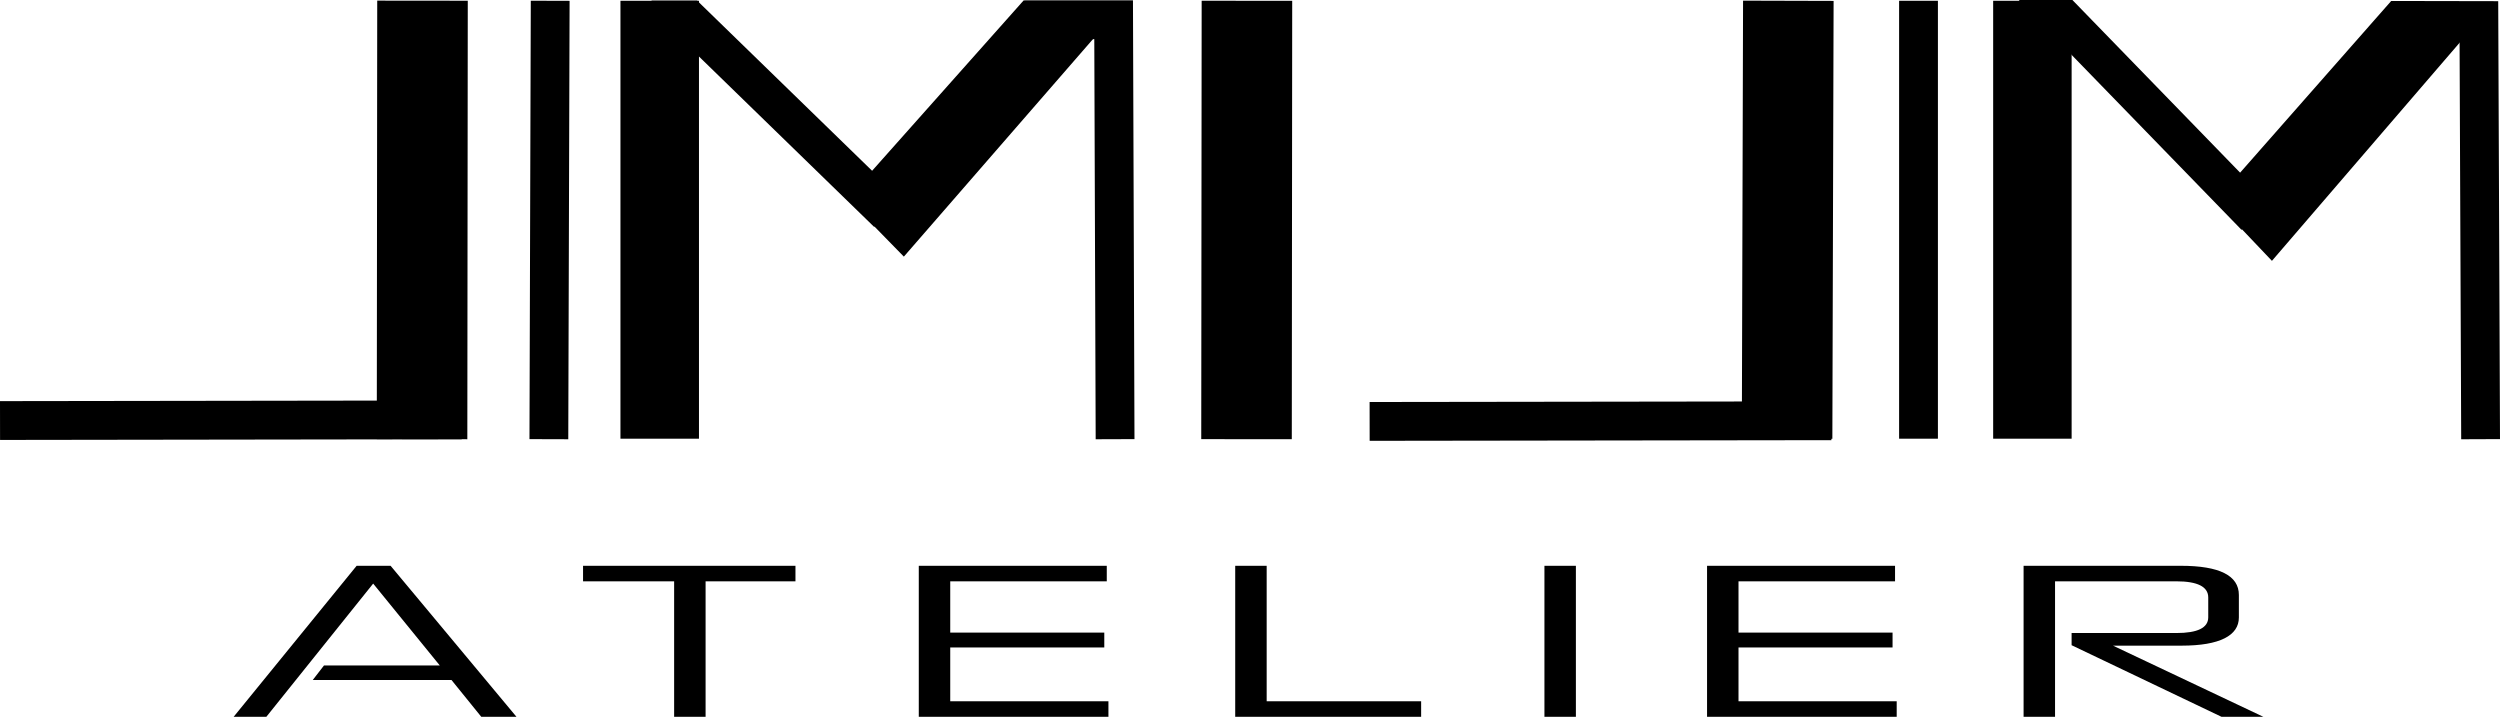
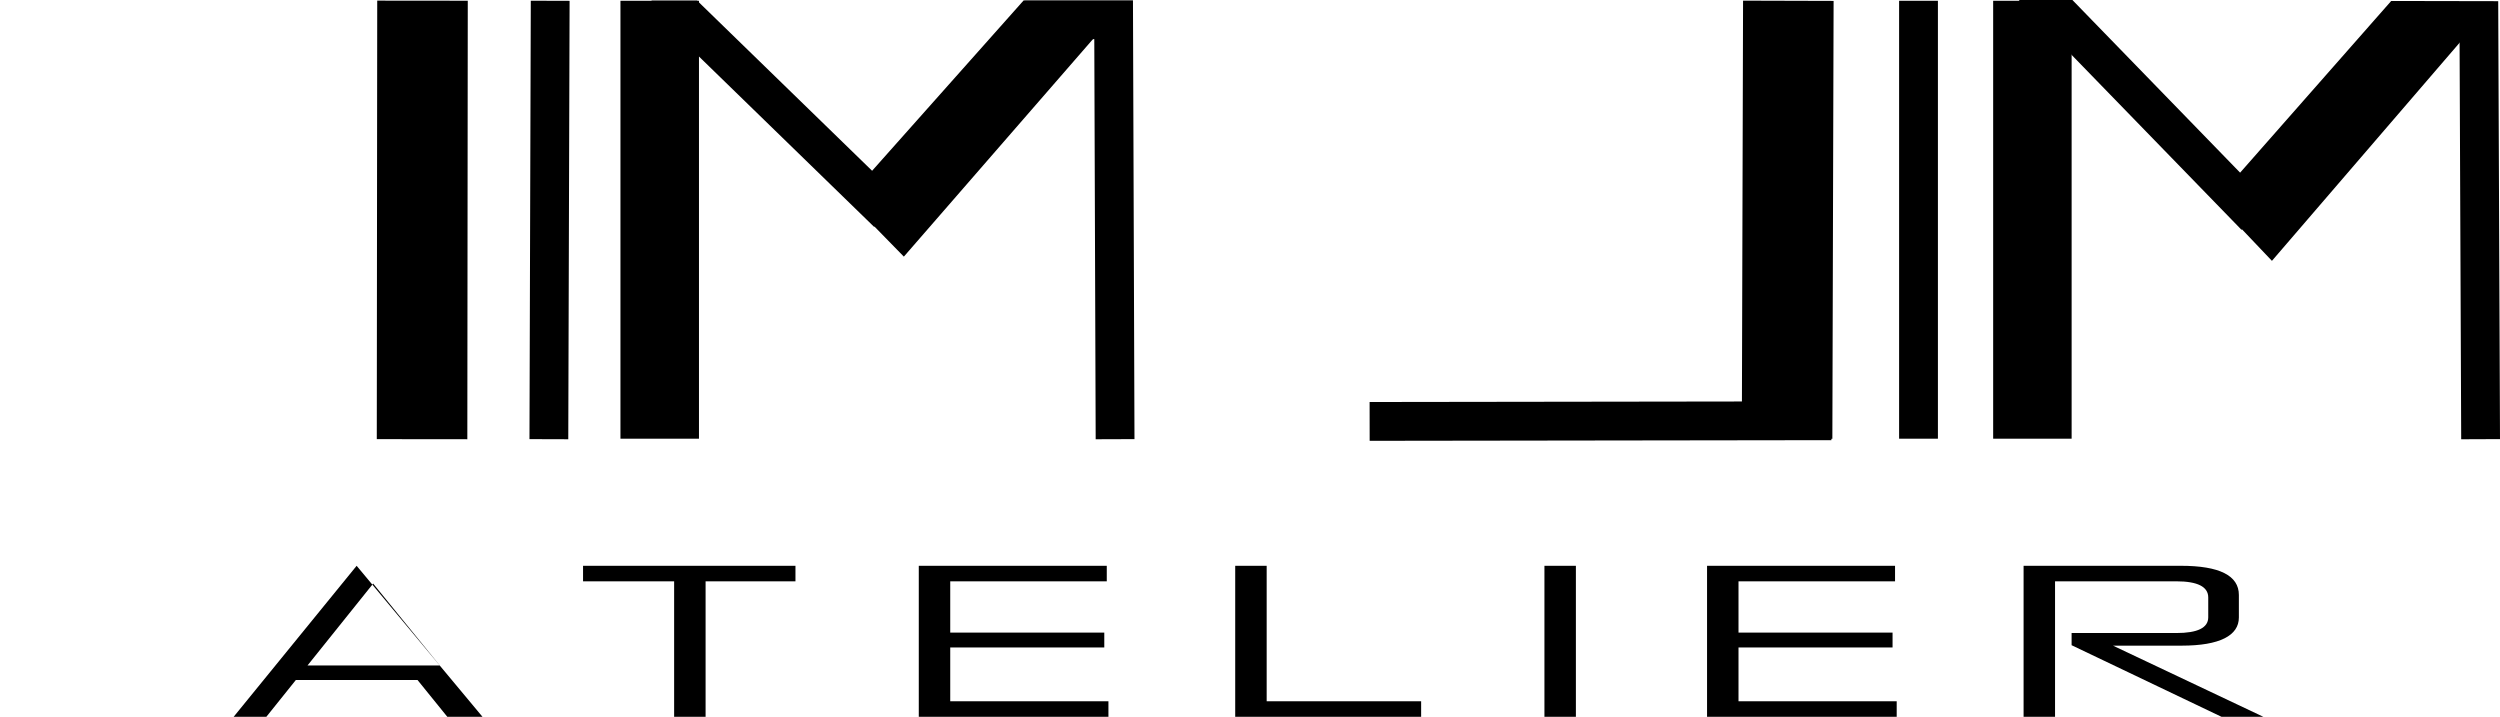
<svg xmlns="http://www.w3.org/2000/svg" xml:space="preserve" viewBox="0 0 96.639 27.708" height="27.708px" width="96.639px" y="0px" x="0px" id="Calque_1" version="1.1">
  <g>
-     <path d="M17.002,25.726l-2.577-3.167l-4.129,5.149H9.032l4.754-5.837h1.313l4.865,5.837h-1.36l-1.152-1.423h-5.362l0.433-0.56   H17.002z" />
+     <path d="M17.002,25.726l-2.577-3.167l-4.129,5.149H9.032l4.754-5.837l4.865,5.837h-1.36l-1.152-1.423h-5.362l0.433-0.56   H17.002z" />
    <path d="M30.749,21.871v0.6h-3.474v5.237h-1.216v-5.237h-3.521v-0.6H30.749z" />
    <path d="M42.783,21.871v0.6h-6.051v1.983h5.955v0.575h-5.955v2.079h6.115v0.6h-7.331v-5.837H42.783z" />
    <path d="M48.964,21.871v5.237h5.971v0.6h-7.187v-5.837H48.964z" />
    <path d="M60.917,21.871v5.837h-1.216v-5.837H60.917z" />
    <path d="M73.254,21.871v0.6h-6.051v1.983h5.955v0.575h-5.955v2.079h6.115v0.6h-7.331v-5.837H73.254z" />
    <path d="M84.304,21.871c1.488,0,2.241,0.376,2.241,1.128v0.871c0,0.695-0.736,1.088-2.209,1.088h-2.657l5.811,2.75h-1.617   l-5.794-2.767V24.47h4.05c0.816,0,1.232-0.2,1.232-0.607v-0.768c0-0.416-0.416-0.624-1.232-0.624h-4.69v5.237h-1.216v-5.837H84.304   z" />
  </g>
  <g>
    <line y2="16.977" x2="21.217" y1="0.381" x1="21.217" fill="#FFFFFF" />
    <line y2="16.977" x2="21.217" y1="0.03" x1="21.268" stroke-width="1.5" stroke="#000000" fill="none" />
    <line y2="16.977" x2="48.185" y1="0.379" x1="48.201" fill="#FFFFFF" />
-     <line y2="16.977" x2="48.185" y1="0.03" x1="48.201" stroke-width="3.5" stroke="#000000" fill="none" />
    <polyline points="43.104,16.977 43.048,0.763 39.908,0.764 33.751,7.686    26.643,0.773 25.186,0.773" stroke-width="1.5" stroke="#000000" fill="none" />
    <rect height="16.928" width="3.035" y="0.03" x="23.984" />
    <polygon points="34.939,9.92 33.239,8.181 39.908,0.764 42.965,0.689" />
-     <line y2="16.256" x2="0.001" y1="16.23" x1="17.847" stroke-width="1.5" stroke="#000000" fill="none" />
    <line y2="16.977" x2="16.315" y1="0.026" x1="16.332" stroke-width="3.5" stroke="#000000" fill="none" />
    <line y2="16.977" x2="74.161" y1="0.381" x1="74.161" fill="#FFFFFF" />
    <line y2="16.958" x2="74.161" y1="0.03" x1="74.161" stroke-width="1.5" stroke="#000000" fill="none" />
    <polyline points="95.889,16.977 95.823,0.794 92.772,0.788 86.62,7.779    79.793,0.75 78.055,0.75" stroke-width="1.5" stroke="#000000" fill="none" />
    <rect height="16.928" width="3.033" y="0.03" x="77.047" />
    <polygon points="87.823,10.083 86.131,8.303 92.772,0.713 95.948,0.64" />
    <line y2="16.29" x2="52.944" y1="16.265" x1="70.792" stroke-width="1.5" stroke="#000000" fill="none" />
    <line y2="16.958" x2="69.081" y1="0.03" x1="69.129" stroke-width="3.5" stroke="#000000" fill="none" />
  </g>
</svg>